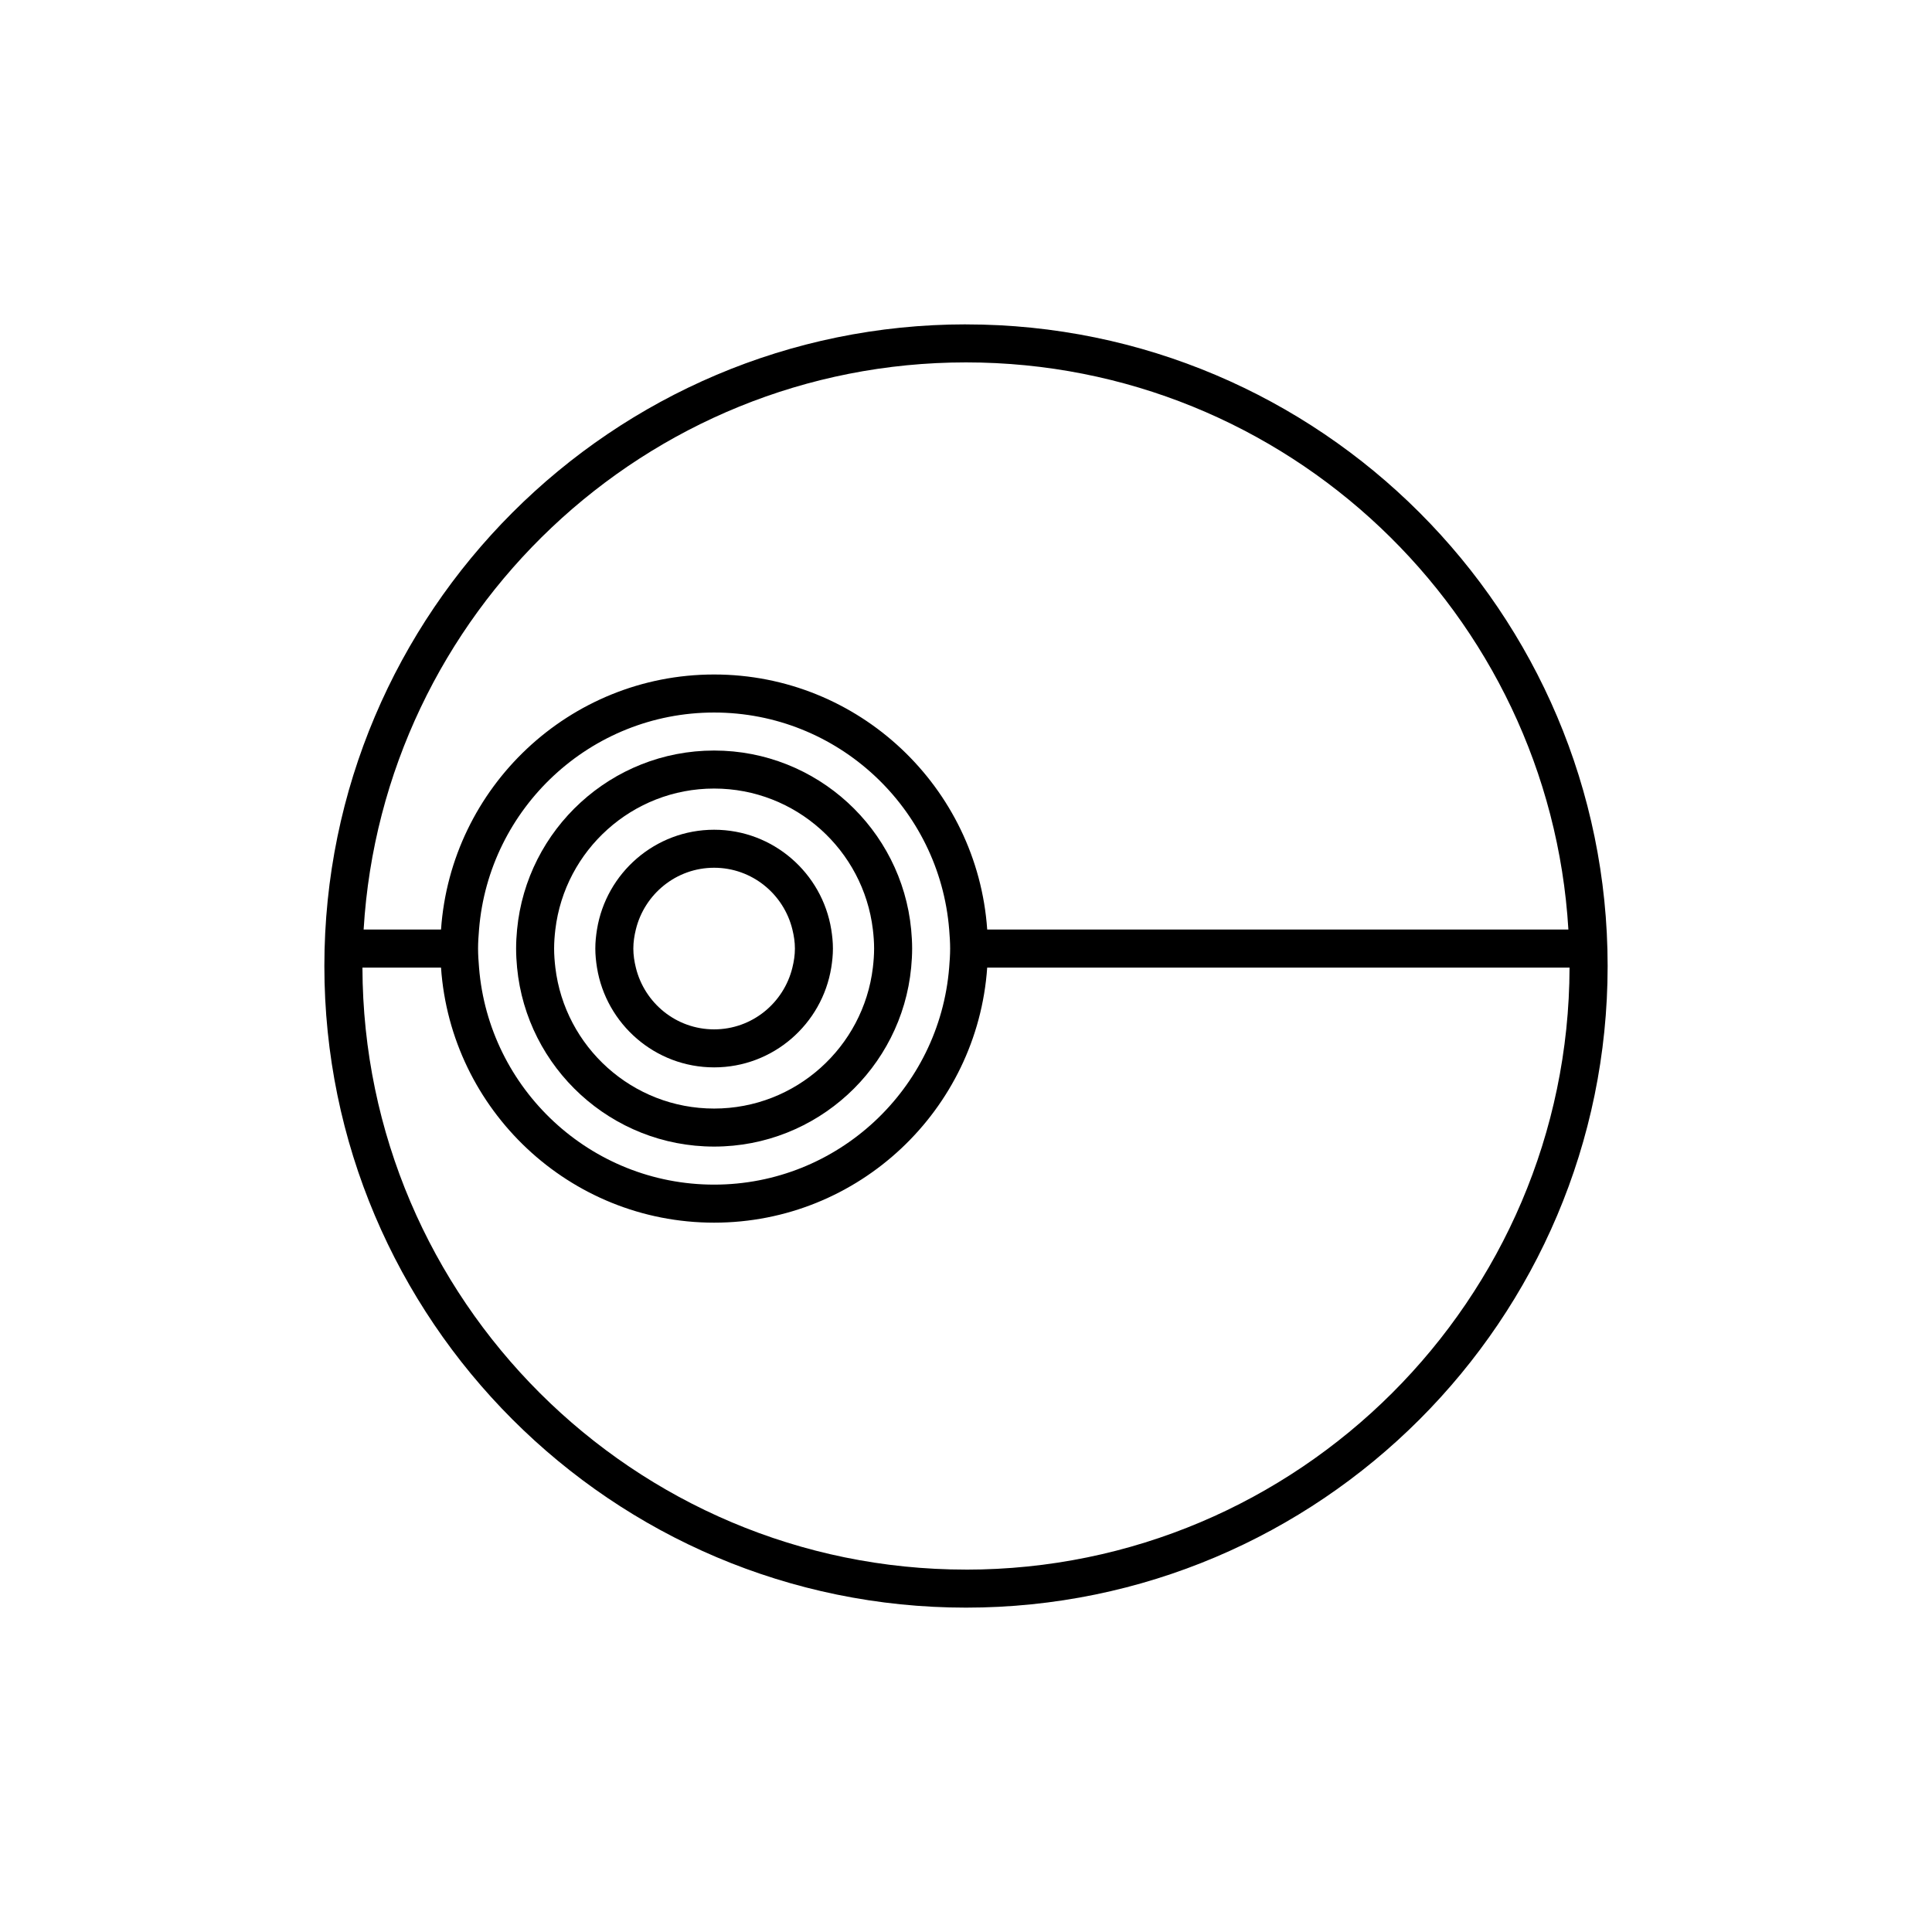
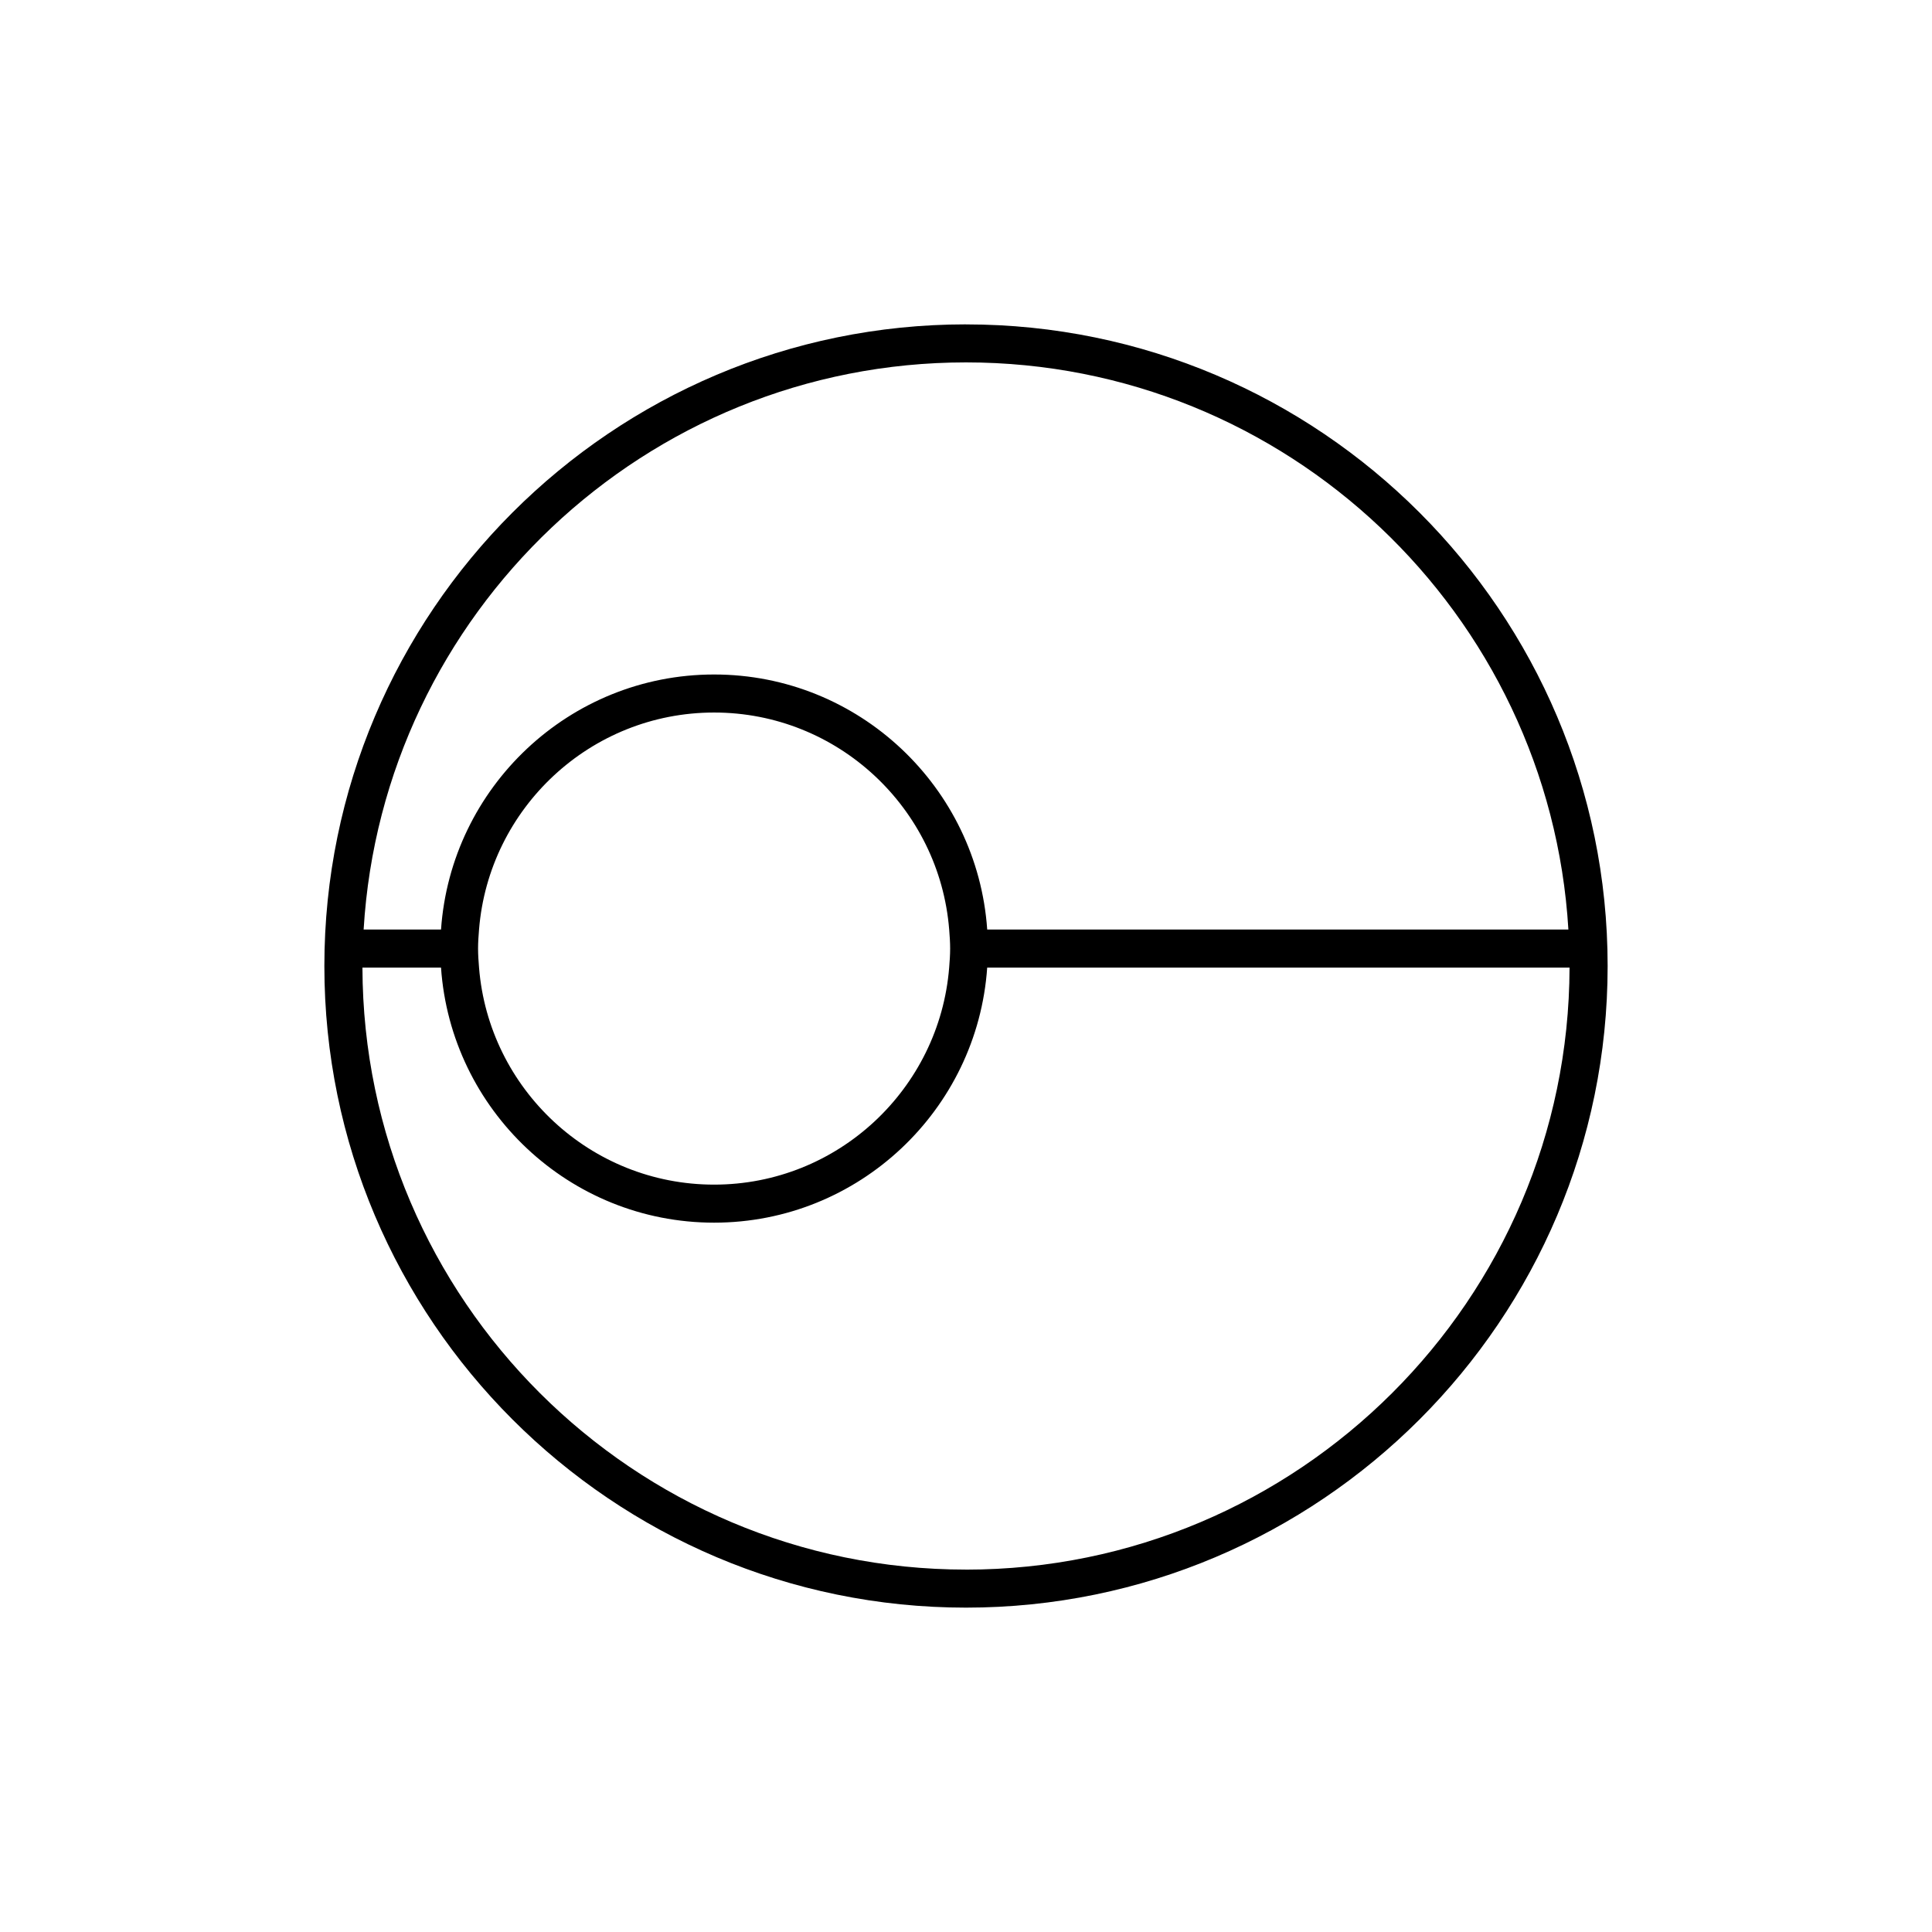
<svg xmlns="http://www.w3.org/2000/svg" fill="#000000" width="800px" height="800px" version="1.1" viewBox="144 144 512 512">
  <g>
    <path d="m400 229.96c-93.754 0-170.04 76.277-170.04 170.04 0 93.758 76.281 170.04 170.04 170.04 93.754 0.004 170.04-76.273 170.04-170.03 0-93.762-76.281-170.04-170.04-170.04zm0 10.078c84.957 0 154.63 66.582 159.64 150.3h-154.02c-2.609-37.695-34.027-67.59-72.371-67.59s-69.766 29.895-72.371 67.59h-20.512c5.008-83.719 74.68-150.3 159.64-150.3zm-4.203 155.34c0 1.699-0.121 3.371-0.258 5.039-2.578 32.137-29.5 57.52-62.293 57.52s-59.723-25.375-62.297-57.516c-0.133-1.668-0.258-3.34-0.258-5.039 0-1.699 0.121-3.371 0.258-5.039 2.578-32.137 29.504-57.516 62.297-57.516s59.723 25.375 62.297 57.516c0.133 1.664 0.254 3.336 0.254 5.035zm4.203 164.58c-88.062 0-159.72-71.531-159.95-159.54h20.824c2.602 37.703 34.023 67.598 72.371 67.598 38.344 0 69.766-29.895 72.371-67.59h154.33c-0.23 88.004-71.895 159.54-159.95 159.54z" />
-     <path d="m333.25 342.9c-27.23 0-49.676 20.859-52.219 47.438-0.156 1.664-0.258 3.34-0.258 5.039 0 1.699 0.102 3.375 0.258 5.039 2.543 26.582 24.988 47.438 52.219 47.438s49.676-20.859 52.219-47.438c0.156-1.664 0.258-3.34 0.258-5.039 0-1.699-0.102-3.375-0.258-5.039-2.543-26.574-24.988-47.438-52.219-47.438zm42.398 52.477c0 1.707-0.133 3.379-0.328 5.039-2.5 21.008-20.398 37.363-42.074 37.363-21.676 0-39.57-16.355-42.074-37.363-0.195-1.656-0.328-3.332-0.328-5.039 0-1.707 0.133-3.379 0.328-5.039 2.5-21.008 20.398-37.363 42.074-37.363 21.676 0 39.57 16.355 42.074 37.363 0.199 1.656 0.328 3.336 0.328 5.039z" />
-     <path d="m333.25 363.89c-15.645 0-28.625 11.48-31.043 26.449-0.266 1.648-0.441 3.32-0.441 5.039s0.176 3.391 0.441 5.039c2.418 14.969 15.402 26.449 31.043 26.449 15.645 0 28.625-11.48 31.043-26.449 0.266-1.648 0.441-3.32 0.441-5.039s-0.176-3.391-0.441-5.039c-2.418-14.969-15.402-26.449-31.043-26.449zm21.41 31.488c0 1.742-0.266 3.414-0.664 5.039-2.277 9.371-10.68 16.375-20.746 16.375s-18.469-7.004-20.746-16.375c-0.398-1.621-0.664-3.293-0.664-5.039 0-1.742 0.266-3.414 0.664-5.039 2.277-9.371 10.68-16.375 20.746-16.375s18.469 7.004 20.746 16.375c0.398 1.629 0.664 3.297 0.664 5.039z" />
  </g>
</svg>